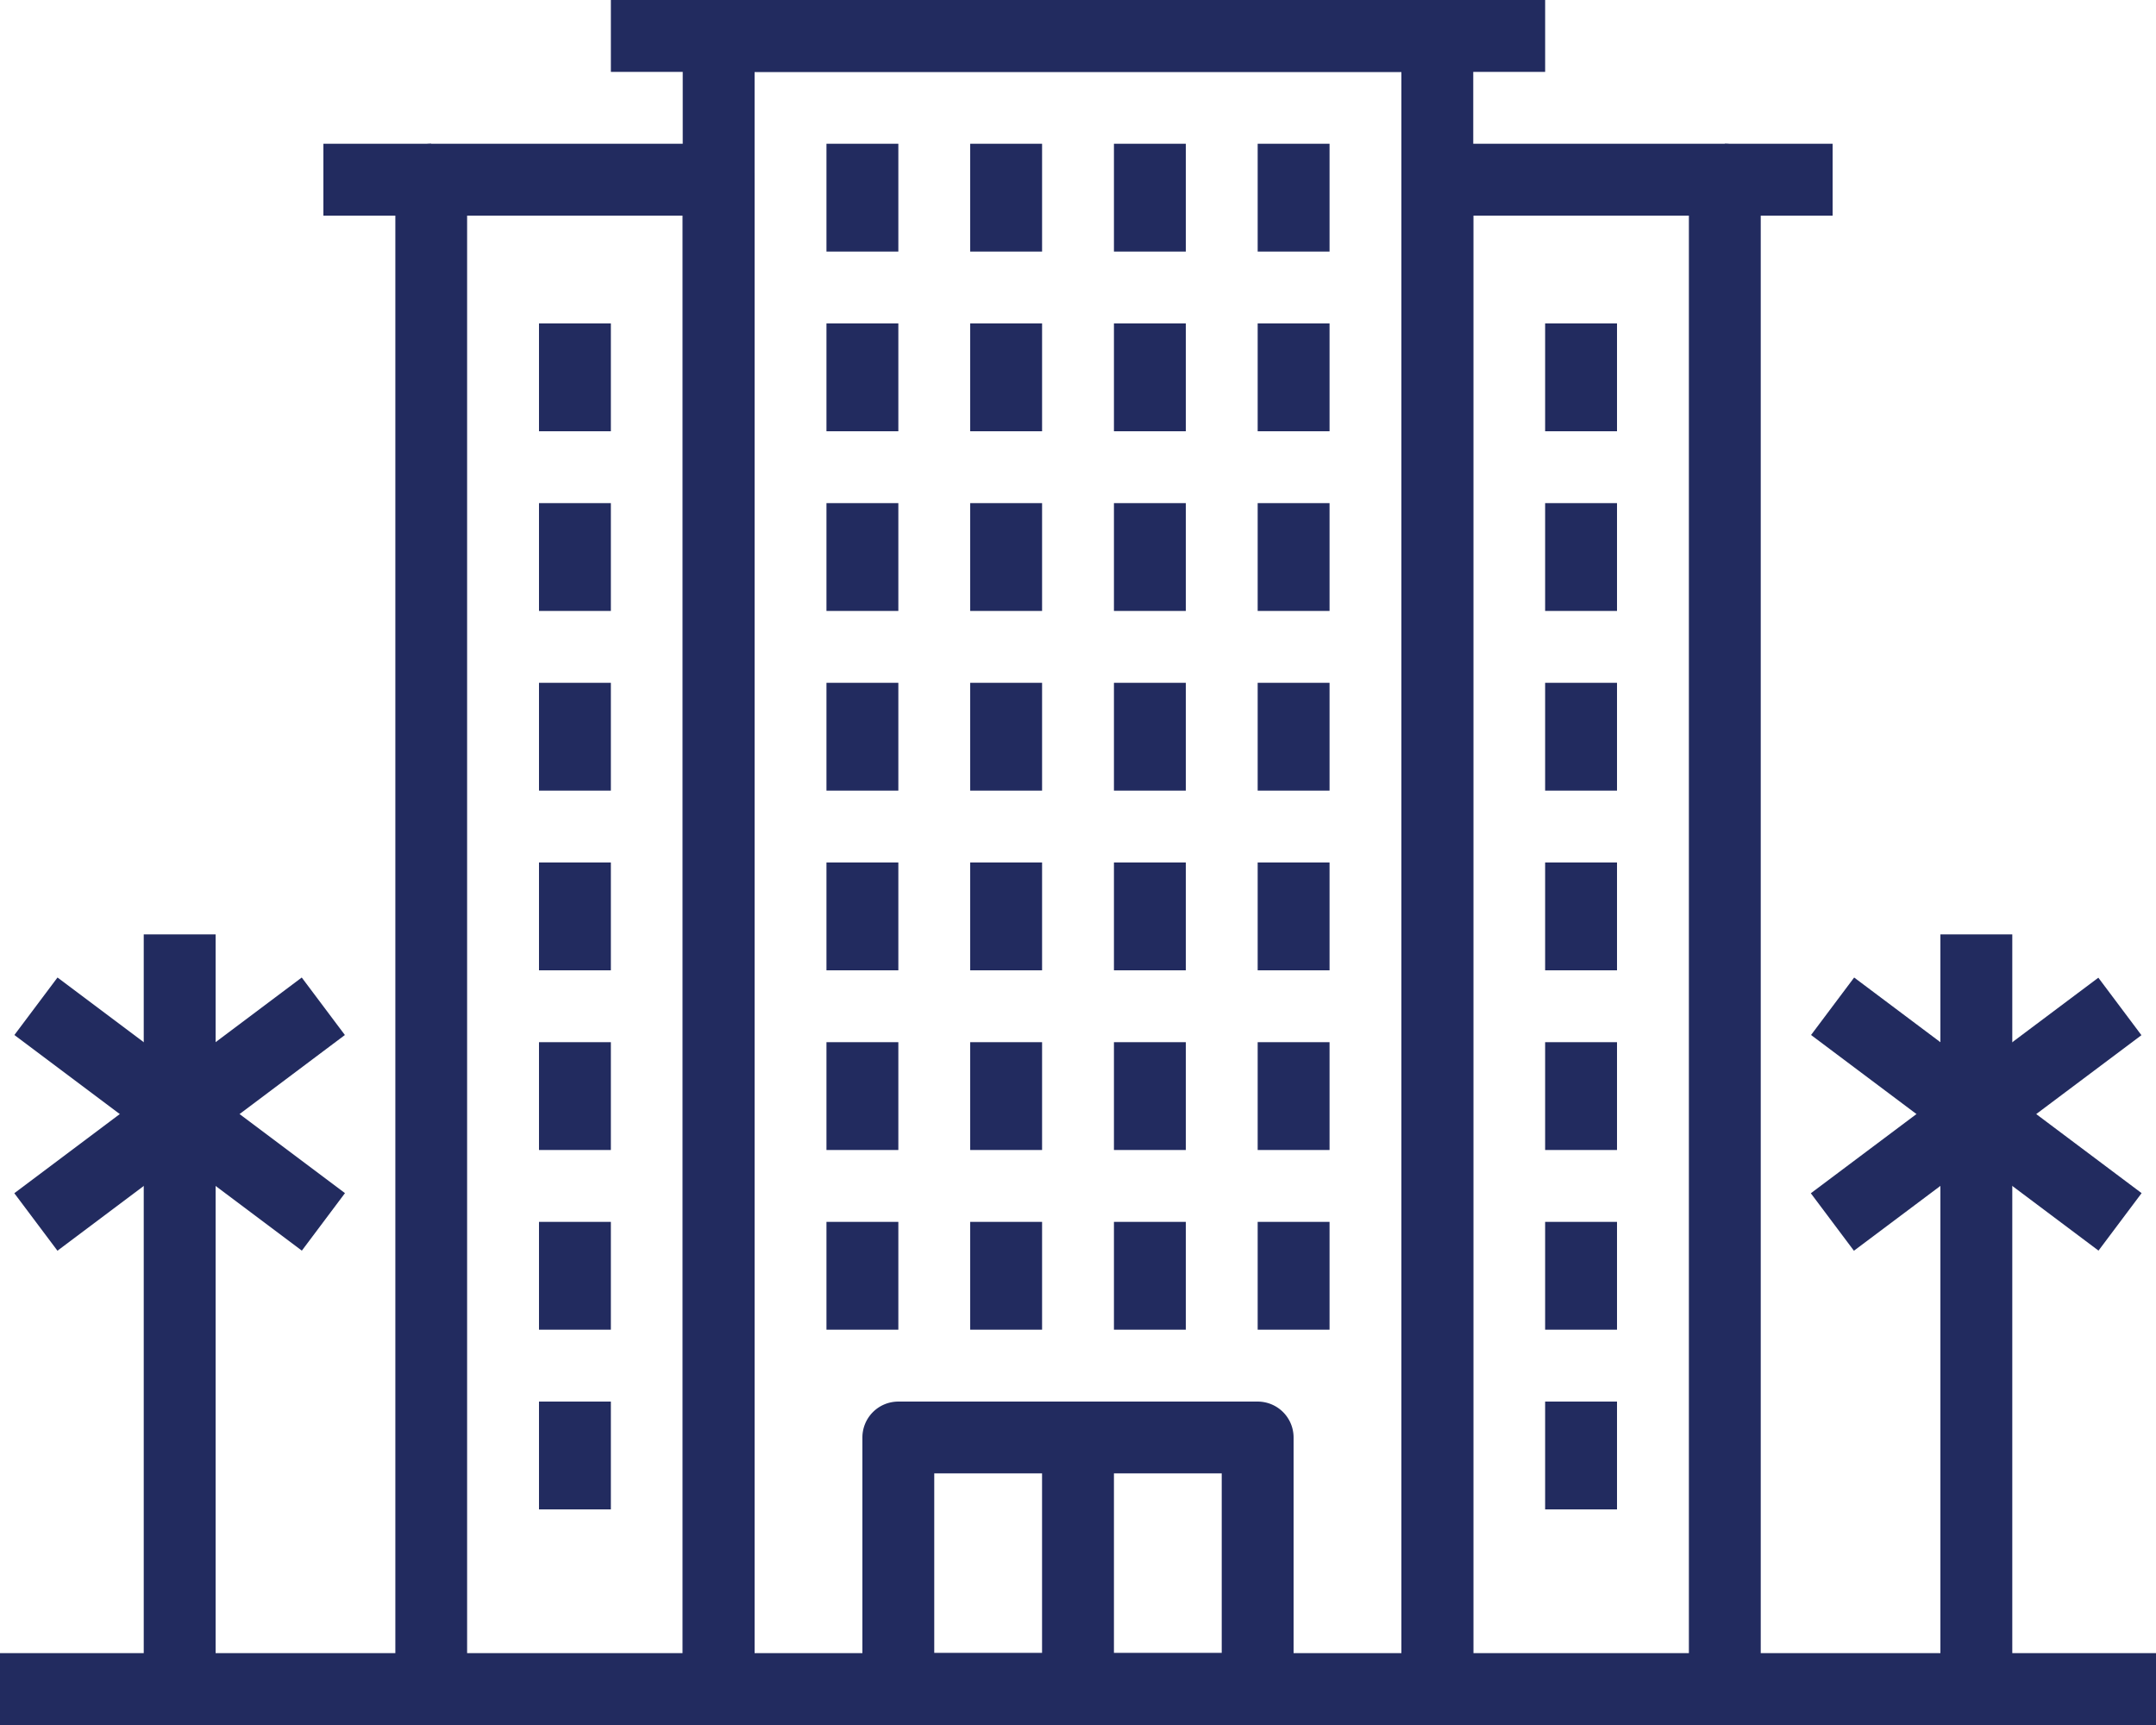
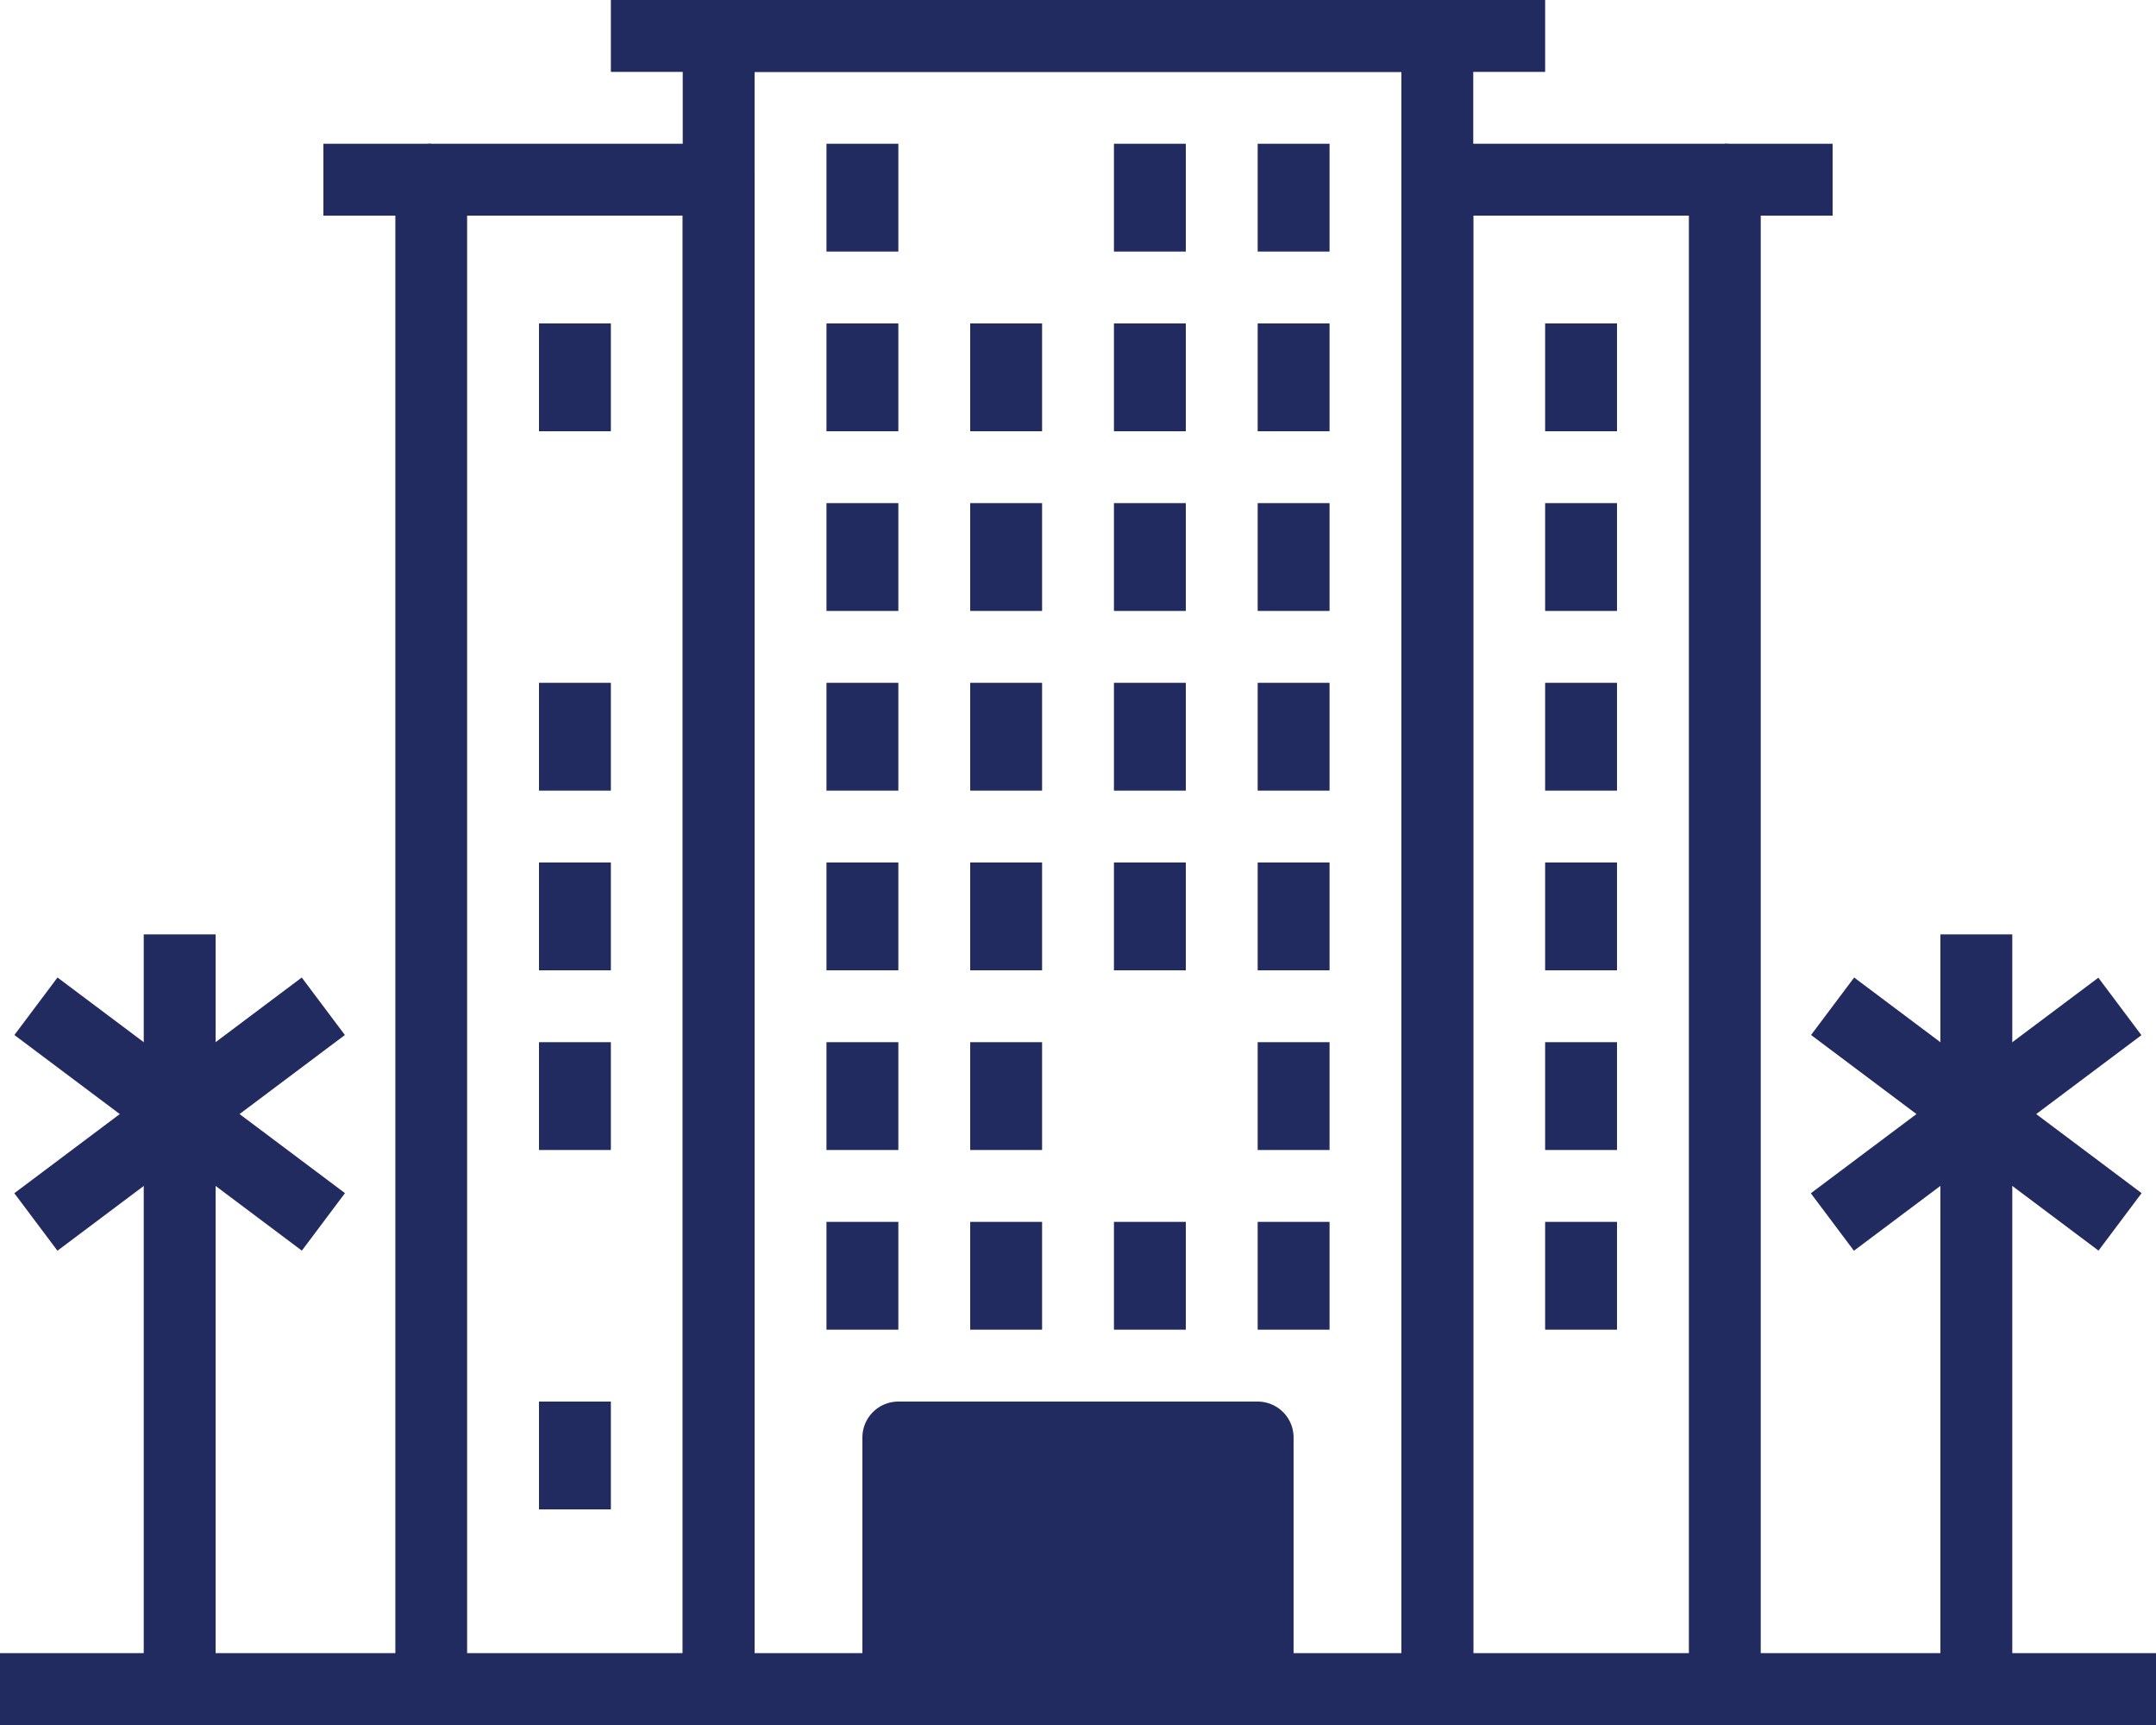
<svg xmlns="http://www.w3.org/2000/svg" width="97.753" height="78.203" viewBox="0 0 97.753 78.203">
  <g id="hotel" transform="translate(0 -51.2)">
    <g id="Group_1867" data-name="Group 1867" transform="translate(39.101 114.74)">
      <g id="Group_1866" data-name="Group 1866">
-         <path id="Path_2743" data-name="Path 2743" d="M222.722,384H206.43a1.629,1.629,0,0,0-1.629,1.629v11.4a1.629,1.629,0,0,0,1.629,1.629h16.292a1.628,1.628,0,0,0,1.629-1.629v-11.4A1.628,1.628,0,0,0,222.722,384Zm-1.629,11.4H208.059v-8.146h13.034Z" transform="translate(-204.801 -384)" fill="#222b5f" />
+         <path id="Path_2743" data-name="Path 2743" d="M222.722,384H206.43a1.629,1.629,0,0,0-1.629,1.629v11.4a1.629,1.629,0,0,0,1.629,1.629h16.292a1.628,1.628,0,0,0,1.629-1.629v-11.4A1.628,1.628,0,0,0,222.722,384Zm-1.629,11.4H208.059h13.034Z" transform="translate(-204.801 -384)" fill="#222b5f" />
      </g>
    </g>
    <g id="Group_1869" data-name="Group 1869" transform="translate(47.247 116.369)">
      <g id="Group_1868" data-name="Group 1868">
        <rect id="Rectangle_277" data-name="Rectangle 277" width="3.259" height="11.404" fill="#222b5f" />
      </g>
    </g>
    <g id="Group_1871" data-name="Group 1871" transform="translate(30.955 51.2)">
      <g id="Group_1870" data-name="Group 1870">
        <path id="Path_2744" data-name="Path 2744" d="M196.347,51.2H163.763a1.63,1.63,0,0,0-1.629,1.629v74.944a1.629,1.629,0,0,0,1.629,1.629h32.584a1.628,1.628,0,0,0,1.629-1.629V52.829A1.629,1.629,0,0,0,196.347,51.2Zm-1.629,74.944H165.392V54.459h29.326Z" transform="translate(-162.134 -51.2)" fill="#222b5f" />
      </g>
    </g>
    <g id="Group_1873" data-name="Group 1873" transform="translate(17.921 57.717)">
      <g id="Group_1872" data-name="Group 1872" transform="translate(0 0)">
        <path id="Path_2745" data-name="Path 2745" d="M108.53,85.333H95.5a1.63,1.63,0,0,0-1.629,1.629v68.427a1.629,1.629,0,0,0,1.629,1.629H108.53a1.629,1.629,0,0,0,1.629-1.629V86.962A1.63,1.63,0,0,0,108.53,85.333ZM106.9,153.76H97.125V88.591H106.9Z" transform="translate(-93.867 -85.333)" fill="#222b5f" />
      </g>
    </g>
    <g id="Group_1875" data-name="Group 1875" transform="translate(14.663 57.717)">
      <g id="Group_1874" data-name="Group 1874" transform="translate(0 0)">
        <rect id="Rectangle_278" data-name="Rectangle 278" width="4.888" height="3.259" fill="#222b5f" />
      </g>
    </g>
    <g id="Group_1877" data-name="Group 1877" transform="translate(27.697 51.2)">
      <g id="Group_1876" data-name="Group 1876">
        <rect id="Rectangle_279" data-name="Rectangle 279" width="42.36" height="3.259" fill="#222b5f" />
      </g>
    </g>
    <g id="Group_1879" data-name="Group 1879" transform="translate(37.472 106.593)">
      <g id="Group_1878" data-name="Group 1878">
        <rect id="Rectangle_280" data-name="Rectangle 280" width="3.259" height="4.888" fill="#222b5f" />
      </g>
    </g>
    <g id="Group_1881" data-name="Group 1881" transform="translate(43.989 106.593)">
      <g id="Group_1880" data-name="Group 1880">
        <rect id="Rectangle_281" data-name="Rectangle 281" width="3.259" height="4.888" fill="#222b5f" />
      </g>
    </g>
    <g id="Group_1883" data-name="Group 1883" transform="translate(50.506 106.593)">
      <g id="Group_1882" data-name="Group 1882">
        <rect id="Rectangle_282" data-name="Rectangle 282" width="3.259" height="4.888" fill="#222b5f" />
      </g>
    </g>
    <g id="Group_1885" data-name="Group 1885" transform="translate(57.023 106.593)">
      <g id="Group_1884" data-name="Group 1884">
        <rect id="Rectangle_283" data-name="Rectangle 283" width="3.259" height="4.888" fill="#222b5f" />
      </g>
    </g>
    <g id="Group_1887" data-name="Group 1887" transform="translate(37.472 98.447)">
      <g id="Group_1886" data-name="Group 1886">
        <rect id="Rectangle_284" data-name="Rectangle 284" width="3.259" height="4.888" fill="#222b5f" />
      </g>
    </g>
    <g id="Group_1889" data-name="Group 1889" transform="translate(43.989 98.447)">
      <g id="Group_1888" data-name="Group 1888">
        <rect id="Rectangle_285" data-name="Rectangle 285" width="3.259" height="4.888" fill="#222b5f" />
      </g>
    </g>
    <g id="Group_1891" data-name="Group 1891" transform="translate(50.506 98.447)">
      <g id="Group_1890" data-name="Group 1890">
-         <rect id="Rectangle_286" data-name="Rectangle 286" width="3.259" height="4.888" fill="#222b5f" />
-       </g>
+         </g>
    </g>
    <g id="Group_1893" data-name="Group 1893" transform="translate(57.023 98.447)">
      <g id="Group_1892" data-name="Group 1892">
        <rect id="Rectangle_287" data-name="Rectangle 287" width="3.259" height="4.888" fill="#222b5f" />
      </g>
    </g>
    <g id="Group_1895" data-name="Group 1895" transform="translate(37.472 90.301)">
      <g id="Group_1894" data-name="Group 1894">
        <rect id="Rectangle_288" data-name="Rectangle 288" width="3.259" height="4.888" fill="#222b5f" />
      </g>
    </g>
    <g id="Group_1897" data-name="Group 1897" transform="translate(43.989 90.301)">
      <g id="Group_1896" data-name="Group 1896">
        <rect id="Rectangle_289" data-name="Rectangle 289" width="3.259" height="4.888" fill="#222b5f" />
      </g>
    </g>
    <g id="Group_1899" data-name="Group 1899" transform="translate(50.506 90.301)">
      <g id="Group_1898" data-name="Group 1898">
        <rect id="Rectangle_290" data-name="Rectangle 290" width="3.259" height="4.888" fill="#222b5f" />
      </g>
    </g>
    <g id="Group_1901" data-name="Group 1901" transform="translate(57.023 90.301)">
      <g id="Group_1900" data-name="Group 1900">
        <rect id="Rectangle_291" data-name="Rectangle 291" width="3.259" height="4.888" fill="#222b5f" />
      </g>
    </g>
    <g id="Group_1903" data-name="Group 1903" transform="translate(37.472 82.155)">
      <g id="Group_1902" data-name="Group 1902" transform="translate(0 0)">
        <rect id="Rectangle_292" data-name="Rectangle 292" width="3.259" height="4.888" fill="#222b5f" />
      </g>
    </g>
    <g id="Group_1905" data-name="Group 1905" transform="translate(43.989 82.155)">
      <g id="Group_1904" data-name="Group 1904" transform="translate(0 0)">
        <rect id="Rectangle_293" data-name="Rectangle 293" width="3.259" height="4.888" fill="#222b5f" />
      </g>
    </g>
    <g id="Group_1907" data-name="Group 1907" transform="translate(50.506 82.155)">
      <g id="Group_1906" data-name="Group 1906" transform="translate(0 0)">
        <rect id="Rectangle_294" data-name="Rectangle 294" width="3.259" height="4.888" fill="#222b5f" />
      </g>
    </g>
    <g id="Group_1909" data-name="Group 1909" transform="translate(57.023 82.155)">
      <g id="Group_1908" data-name="Group 1908" transform="translate(0 0)">
        <rect id="Rectangle_295" data-name="Rectangle 295" width="3.259" height="4.888" fill="#222b5f" />
      </g>
    </g>
    <g id="Group_1911" data-name="Group 1911" transform="translate(37.472 74.009)">
      <g id="Group_1910" data-name="Group 1910">
        <rect id="Rectangle_296" data-name="Rectangle 296" width="3.259" height="4.888" fill="#222b5f" />
      </g>
    </g>
    <g id="Group_1913" data-name="Group 1913" transform="translate(43.989 74.009)">
      <g id="Group_1912" data-name="Group 1912">
        <rect id="Rectangle_297" data-name="Rectangle 297" width="3.259" height="4.888" fill="#222b5f" />
      </g>
    </g>
    <g id="Group_1915" data-name="Group 1915" transform="translate(50.506 74.009)">
      <g id="Group_1914" data-name="Group 1914">
        <rect id="Rectangle_298" data-name="Rectangle 298" width="3.259" height="4.888" fill="#222b5f" />
      </g>
    </g>
    <g id="Group_1917" data-name="Group 1917" transform="translate(57.023 74.009)">
      <g id="Group_1916" data-name="Group 1916">
        <rect id="Rectangle_299" data-name="Rectangle 299" width="3.259" height="4.888" fill="#222b5f" />
      </g>
    </g>
    <g id="Group_1919" data-name="Group 1919" transform="translate(37.472 65.863)">
      <g id="Group_1918" data-name="Group 1918" transform="translate(0 0)">
        <rect id="Rectangle_300" data-name="Rectangle 300" width="3.259" height="4.888" fill="#222b5f" />
      </g>
    </g>
    <g id="Group_1921" data-name="Group 1921" transform="translate(43.989 65.863)">
      <g id="Group_1920" data-name="Group 1920" transform="translate(0 0)">
        <rect id="Rectangle_301" data-name="Rectangle 301" width="3.259" height="4.888" fill="#222b5f" />
      </g>
    </g>
    <g id="Group_1923" data-name="Group 1923" transform="translate(50.506 65.863)">
      <g id="Group_1922" data-name="Group 1922" transform="translate(0 0)">
        <rect id="Rectangle_302" data-name="Rectangle 302" width="3.259" height="4.888" fill="#222b5f" />
      </g>
    </g>
    <g id="Group_1925" data-name="Group 1925" transform="translate(57.023 65.863)">
      <g id="Group_1924" data-name="Group 1924" transform="translate(0 0)">
        <rect id="Rectangle_303" data-name="Rectangle 303" width="3.259" height="4.888" fill="#222b5f" />
      </g>
    </g>
    <g id="Group_1927" data-name="Group 1927" transform="translate(37.472 57.717)">
      <g id="Group_1926" data-name="Group 1926" transform="translate(0 0)">
        <rect id="Rectangle_304" data-name="Rectangle 304" width="3.259" height="4.888" fill="#222b5f" />
      </g>
    </g>
    <g id="Group_1929" data-name="Group 1929" transform="translate(43.989 57.717)">
      <g id="Group_1928" data-name="Group 1928" transform="translate(0 0)">
-         <rect id="Rectangle_305" data-name="Rectangle 305" width="3.259" height="4.888" fill="#222b5f" />
-       </g>
+         </g>
    </g>
    <g id="Group_1931" data-name="Group 1931" transform="translate(50.506 57.717)">
      <g id="Group_1930" data-name="Group 1930" transform="translate(0 0)">
        <rect id="Rectangle_306" data-name="Rectangle 306" width="3.259" height="4.888" fill="#222b5f" />
      </g>
    </g>
    <g id="Group_1933" data-name="Group 1933" transform="translate(57.023 57.717)">
      <g id="Group_1932" data-name="Group 1932" transform="translate(0 0)">
        <rect id="Rectangle_307" data-name="Rectangle 307" width="3.259" height="4.888" fill="#222b5f" />
      </g>
    </g>
    <g id="Group_1935" data-name="Group 1935" transform="translate(24.438 114.74)">
      <g id="Group_1934" data-name="Group 1934">
        <rect id="Rectangle_308" data-name="Rectangle 308" width="3.259" height="4.888" fill="#222b5f" />
      </g>
    </g>
    <g id="Group_1937" data-name="Group 1937" transform="translate(24.438 106.593)">
      <g id="Group_1936" data-name="Group 1936">
-         <rect id="Rectangle_309" data-name="Rectangle 309" width="3.259" height="4.888" fill="#222b5f" />
-       </g>
+         </g>
    </g>
    <g id="Group_1939" data-name="Group 1939" transform="translate(24.438 98.447)">
      <g id="Group_1938" data-name="Group 1938">
        <rect id="Rectangle_310" data-name="Rectangle 310" width="3.259" height="4.888" fill="#222b5f" />
      </g>
    </g>
    <g id="Group_1941" data-name="Group 1941" transform="translate(24.438 90.301)">
      <g id="Group_1940" data-name="Group 1940">
        <rect id="Rectangle_311" data-name="Rectangle 311" width="3.259" height="4.888" fill="#222b5f" />
      </g>
    </g>
    <g id="Group_1943" data-name="Group 1943" transform="translate(24.438 82.155)">
      <g id="Group_1942" data-name="Group 1942" transform="translate(0 0)">
        <rect id="Rectangle_312" data-name="Rectangle 312" width="3.259" height="4.888" fill="#222b5f" />
      </g>
    </g>
    <g id="Group_1945" data-name="Group 1945" transform="translate(24.438 74.009)">
      <g id="Group_1944" data-name="Group 1944">
-         <rect id="Rectangle_313" data-name="Rectangle 313" width="3.259" height="4.888" fill="#222b5f" />
-       </g>
+         </g>
    </g>
    <g id="Group_1947" data-name="Group 1947" transform="translate(24.438 65.863)">
      <g id="Group_1946" data-name="Group 1946" transform="translate(0 0)">
        <rect id="Rectangle_314" data-name="Rectangle 314" width="3.259" height="4.888" fill="#222b5f" />
      </g>
    </g>
    <g id="Group_1949" data-name="Group 1949" transform="translate(63.54 57.717)">
      <g id="Group_1948" data-name="Group 1948" transform="translate(0 0)">
        <path id="Path_2746" data-name="Path 2746" d="M347.463,85.333H334.429a1.629,1.629,0,0,0-1.629,1.629v68.427a1.628,1.628,0,0,0,1.629,1.629h13.034a1.628,1.628,0,0,0,1.629-1.629V86.962A1.629,1.629,0,0,0,347.463,85.333Zm-1.629,68.427h-9.775V88.591h9.775Z" transform="translate(-332.8 -85.333)" fill="#222b5f" />
      </g>
    </g>
    <g id="Group_1951" data-name="Group 1951" transform="translate(78.203 57.717)">
      <g id="Group_1950" data-name="Group 1950" transform="translate(0 0)">
        <rect id="Rectangle_315" data-name="Rectangle 315" width="4.888" height="3.259" fill="#222b5f" />
      </g>
    </g>
    <g id="Group_1953" data-name="Group 1953" transform="translate(70.056 114.74)">
      <g id="Group_1952" data-name="Group 1952">
-         <rect id="Rectangle_316" data-name="Rectangle 316" width="3.259" height="4.888" fill="#222b5f" />
-       </g>
+         </g>
    </g>
    <g id="Group_1955" data-name="Group 1955" transform="translate(70.056 106.593)">
      <g id="Group_1954" data-name="Group 1954">
        <rect id="Rectangle_317" data-name="Rectangle 317" width="3.259" height="4.888" fill="#222b5f" />
      </g>
    </g>
    <g id="Group_1957" data-name="Group 1957" transform="translate(70.056 98.447)">
      <g id="Group_1956" data-name="Group 1956">
        <rect id="Rectangle_318" data-name="Rectangle 318" width="3.259" height="4.888" fill="#222b5f" />
      </g>
    </g>
    <g id="Group_1959" data-name="Group 1959" transform="translate(70.056 90.301)">
      <g id="Group_1958" data-name="Group 1958">
        <rect id="Rectangle_319" data-name="Rectangle 319" width="3.259" height="4.888" fill="#222b5f" />
      </g>
    </g>
    <g id="Group_1961" data-name="Group 1961" transform="translate(70.056 82.155)">
      <g id="Group_1960" data-name="Group 1960" transform="translate(0 0)">
        <rect id="Rectangle_320" data-name="Rectangle 320" width="3.259" height="4.888" fill="#222b5f" />
      </g>
    </g>
    <g id="Group_1963" data-name="Group 1963" transform="translate(70.056 74.009)">
      <g id="Group_1962" data-name="Group 1962">
        <rect id="Rectangle_321" data-name="Rectangle 321" width="3.259" height="4.888" fill="#222b5f" />
      </g>
    </g>
    <g id="Group_1965" data-name="Group 1965" transform="translate(70.056 65.863)">
      <g id="Group_1964" data-name="Group 1964" transform="translate(0 0)">
        <rect id="Rectangle_322" data-name="Rectangle 322" width="3.259" height="4.888" fill="#222b5f" />
      </g>
    </g>
    <g id="Group_1967" data-name="Group 1967" transform="translate(0 126.144)">
      <g id="Group_1966" data-name="Group 1966">
        <rect id="Rectangle_323" data-name="Rectangle 323" width="19.551" height="3.259" fill="#222b5f" />
      </g>
    </g>
    <g id="Group_1969" data-name="Group 1969" transform="translate(78.203 126.144)">
      <g id="Group_1968" data-name="Group 1968">
        <rect id="Rectangle_324" data-name="Rectangle 324" width="19.551" height="3.259" fill="#222b5f" />
      </g>
    </g>
    <g id="Group_1971" data-name="Group 1971" transform="translate(6.517 93.56)">
      <g id="Group_1970" data-name="Group 1970">
        <rect id="Rectangle_325" data-name="Rectangle 325" width="3.259" height="34.214" fill="#222b5f" />
      </g>
    </g>
    <g id="Group_1973" data-name="Group 1973" transform="translate(0.652 95.515)">
      <g id="Group_1972" data-name="Group 1972" transform="translate(0 0)">
        <rect id="Rectangle_326" data-name="Rectangle 326" width="3.259" height="16.292" transform="matrix(0.6, -0.8, 0.8, 0.6, 0, 2.607)" fill="#222b5f" />
      </g>
    </g>
    <g id="Group_1975" data-name="Group 1975" transform="translate(0.649 95.515)">
      <g id="Group_1974" data-name="Group 1974" transform="translate(0 0)">
        <rect id="Rectangle_327" data-name="Rectangle 327" width="16.293" height="3.259" transform="translate(0 9.779) rotate(-36.883)" fill="#222b5f" />
      </g>
    </g>
    <g id="Group_1977" data-name="Group 1977" transform="translate(87.978 93.56)">
      <g id="Group_1976" data-name="Group 1976">
        <rect id="Rectangle_328" data-name="Rectangle 328" width="3.259" height="34.214" fill="#222b5f" />
      </g>
    </g>
    <g id="Group_1979" data-name="Group 1979" transform="translate(82.113 95.516)">
      <g id="Group_1978" data-name="Group 1978" transform="translate(0 0)">
        <rect id="Rectangle_329" data-name="Rectangle 329" width="3.257" height="16.292" transform="matrix(0.6, -0.8, 0.8, 0.6, 0, 2.605)" fill="#222b5f" />
      </g>
    </g>
    <g id="Group_1981" data-name="Group 1981" transform="translate(82.103 95.524)">
      <g id="Group_1980" data-name="Group 1980" transform="translate(0 0)">
        <rect id="Rectangle_330" data-name="Rectangle 330" width="16.292" height="3.257" transform="translate(0 9.772) rotate(-36.857)" fill="#222b5f" />
      </g>
    </g>
  </g>
</svg>